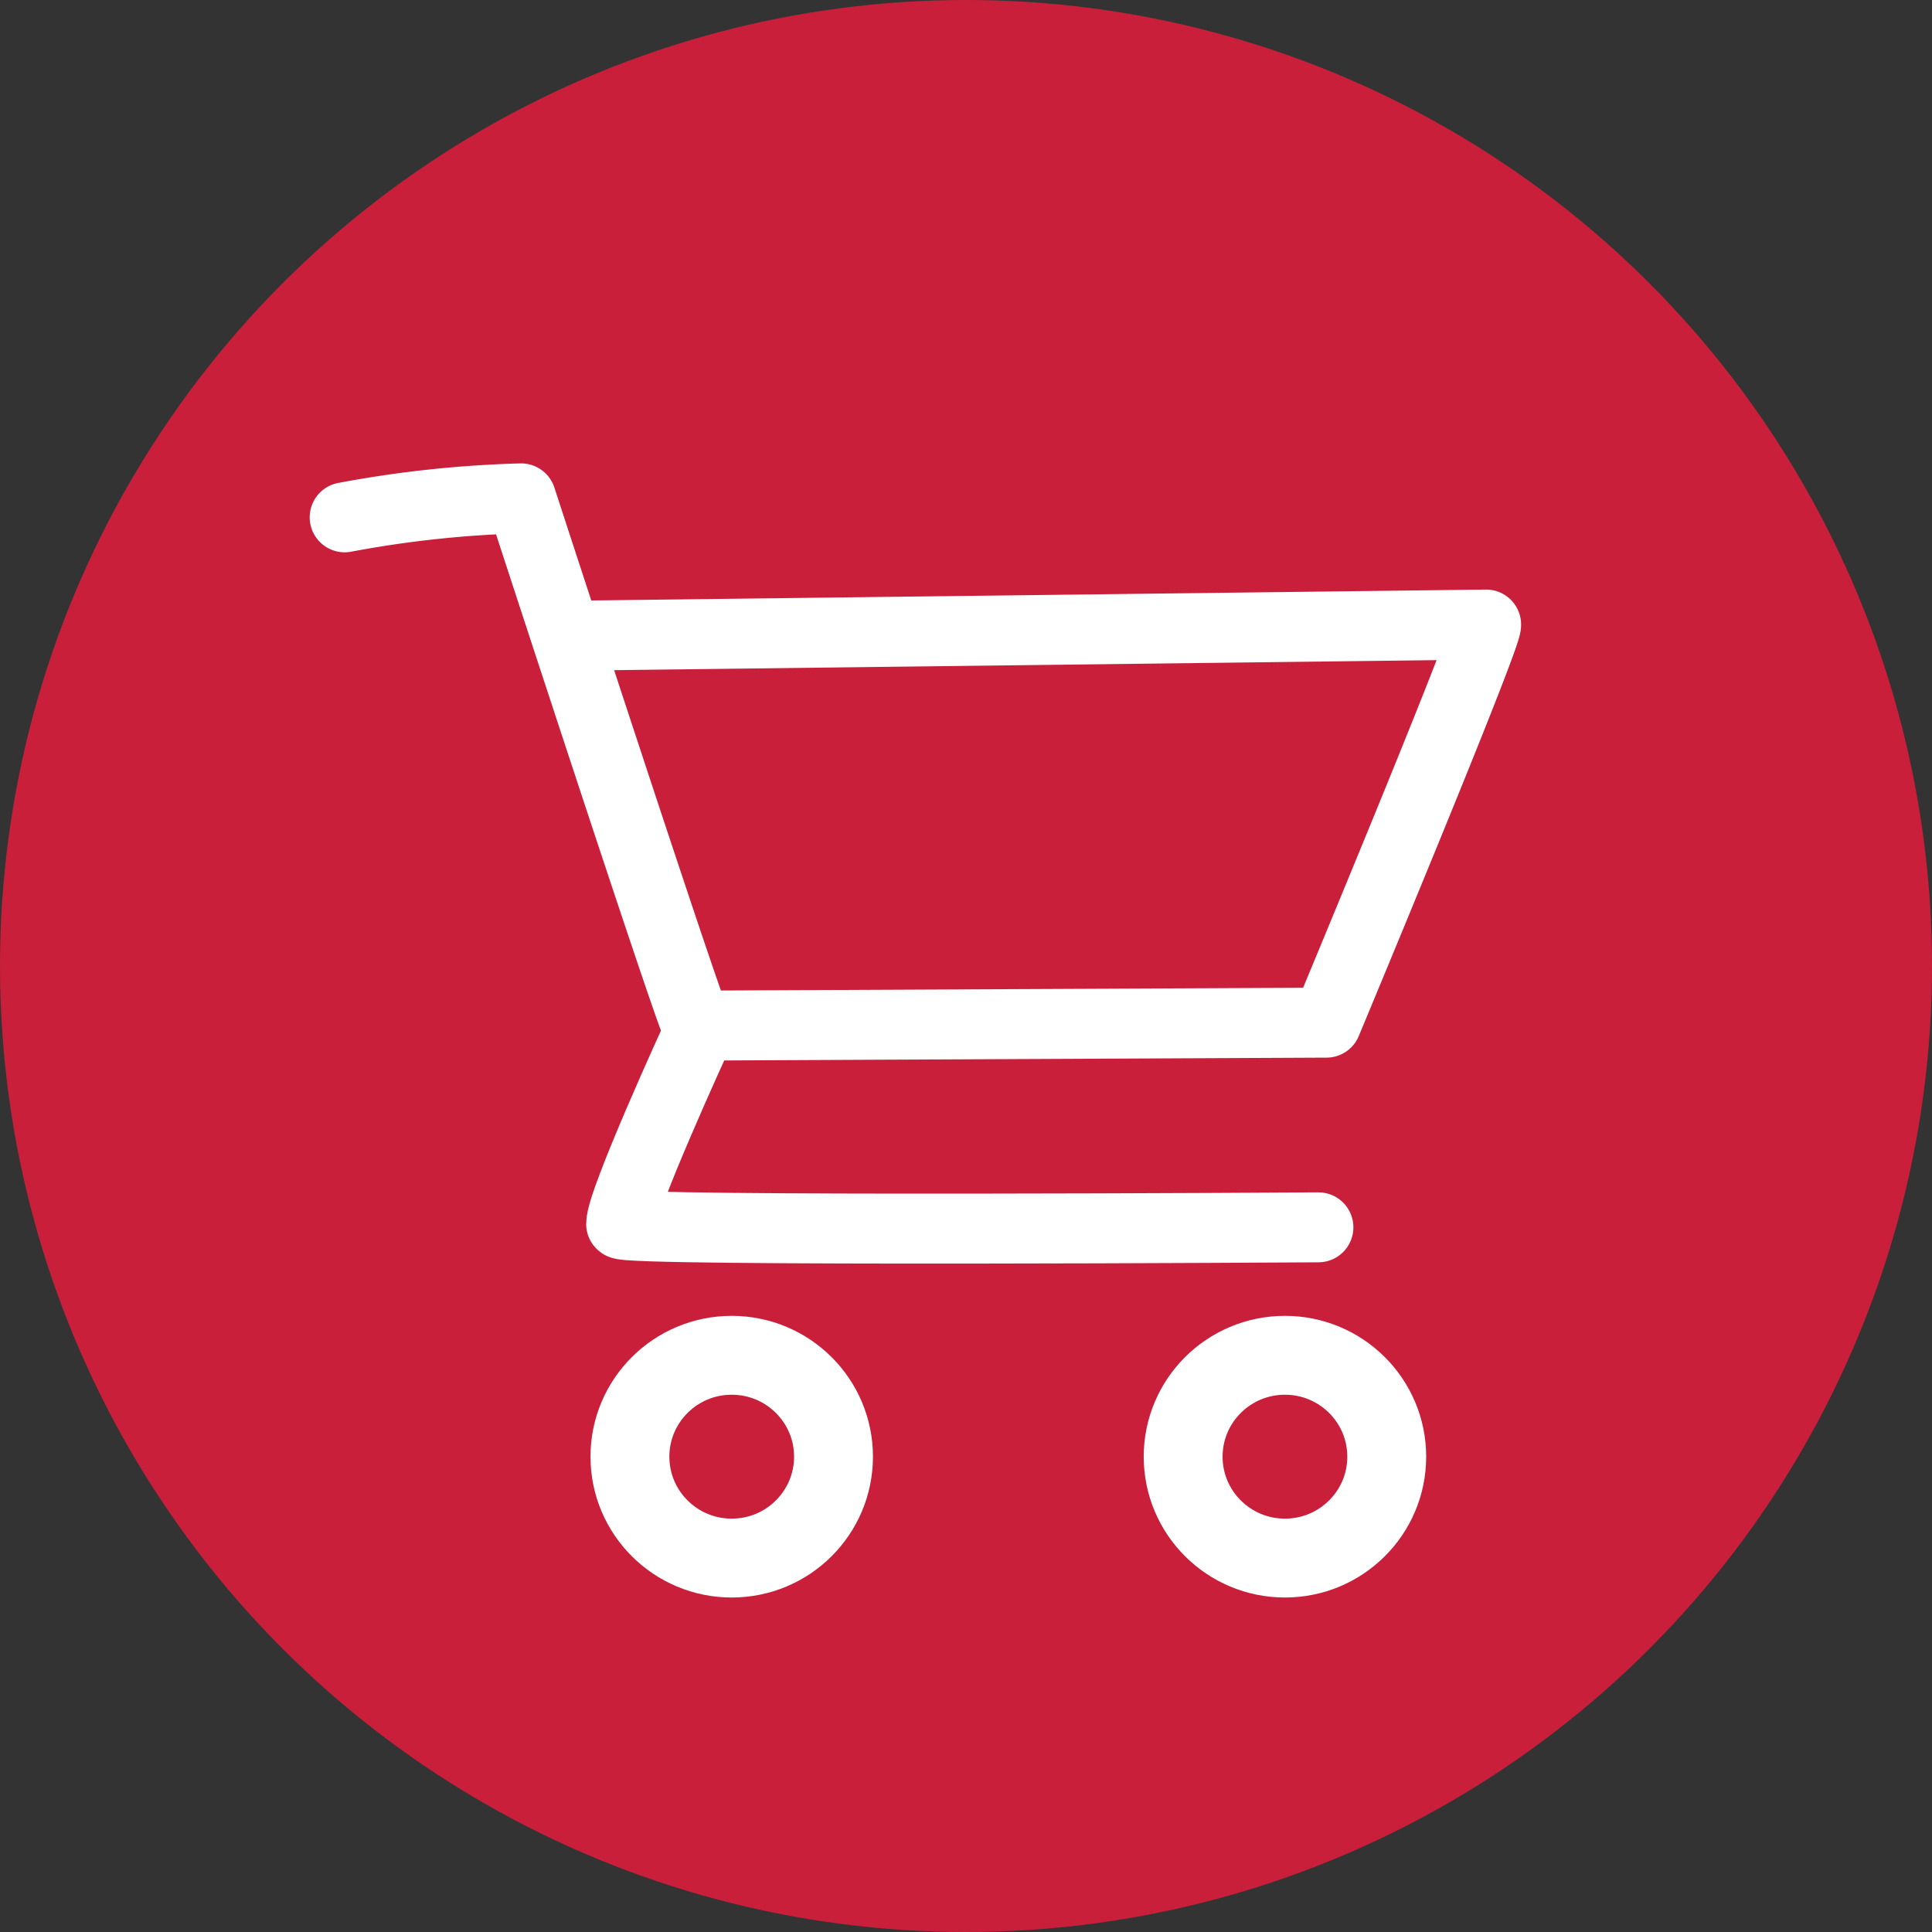
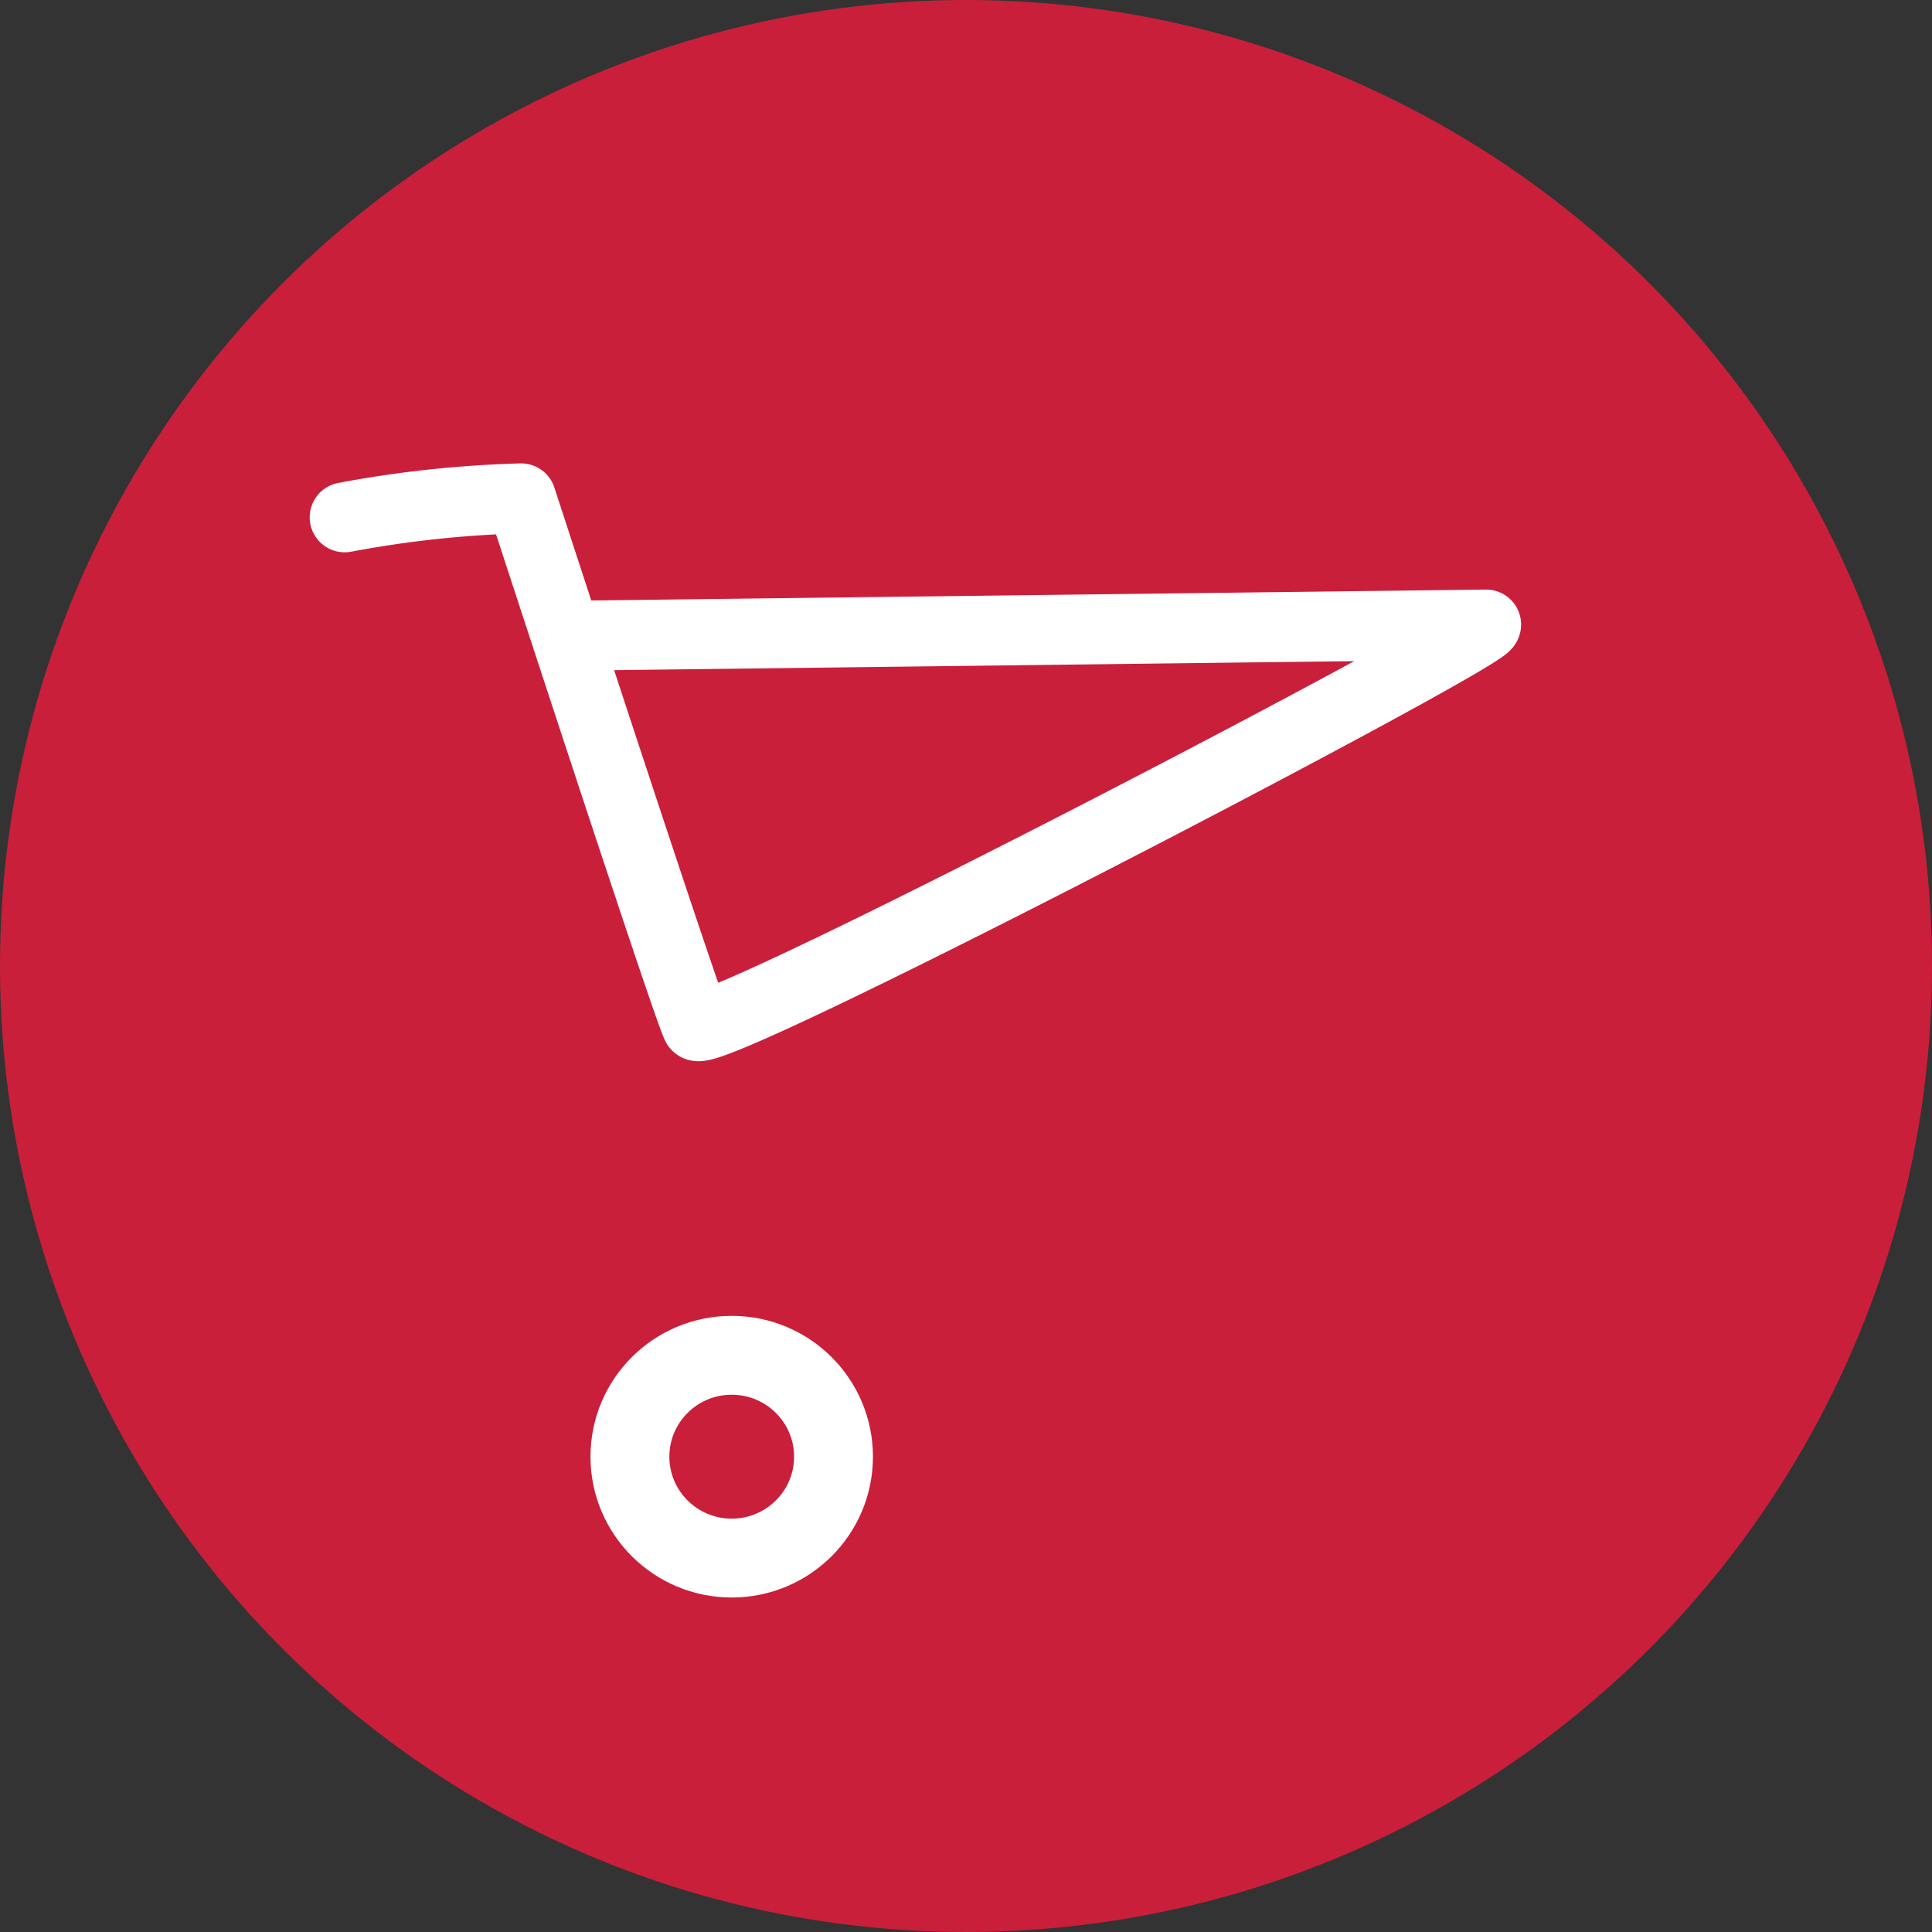
<svg xmlns="http://www.w3.org/2000/svg" viewBox="0 0 129.8 129.8">
  <rect x="0" y="0" width="129.8" height="129.8" fill="#333333" stroke="none" />
  <defs>
    <style>
      .cls-1, .cls-2, .cls-3 {
        fill: #c91f3b;
      }

      .cls-2, .cls-3, .cls-4 {
        stroke: #fff;
        stroke-linecap: round;
        stroke-linejoin: round;
      }

      .cls-2, .cls-4 {
        stroke-width: 4.7px;
      }

      .cls-3 {
        stroke-width: 5.299px;
      }

      .cls-4 {
        fill: none;
      }
    </style>
  </defs>
  <title>Fichier 9</title>
  <g id="Calque_2" data-name="Calque 2">
    <g id="Calque_1-2" data-name="Calque 1">
      <g id="BT_shop">
        <circle class="cls-1" cx="64.9" cy="64.9" r="64.9" />
-         <path class="cls-2" d="M23.157,34.756A74.732,74.732,0,0,1,35.01,33.483S46.141,67.632,46.805,68.904l42.312-.198S99.914,42.825,99.844,41.96l-61.188.746" />
+         <path class="cls-2" d="M23.157,34.756A74.732,74.732,0,0,1,35.01,33.483S46.141,67.632,46.805,68.904S99.914,42.825,99.844,41.96l-61.188.746" />
        <ellipse class="cls-3" cx="49.16" cy="97.866" rx="6.839" ry="6.812" />
-         <ellipse class="cls-3" cx="86.328" cy="97.866" rx="6.839" ry="6.812" />
-         <path class="cls-4" d="M46.799,69.654S41.731,80.703,41.731,82.229c0,.536,46.845.228,46.845.228" />
      </g>
    </g>
  </g>
</svg>